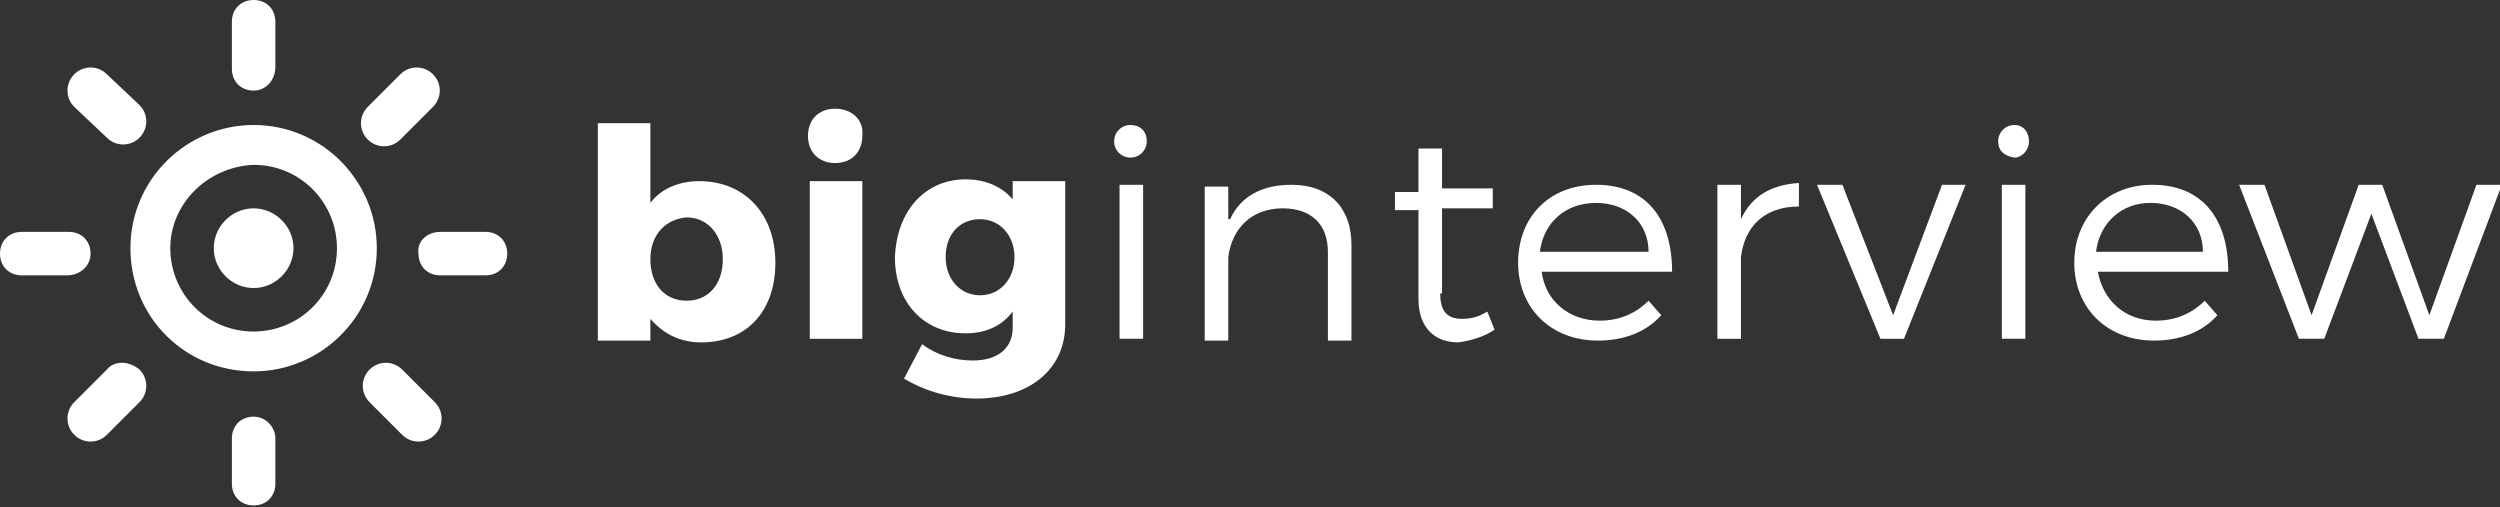
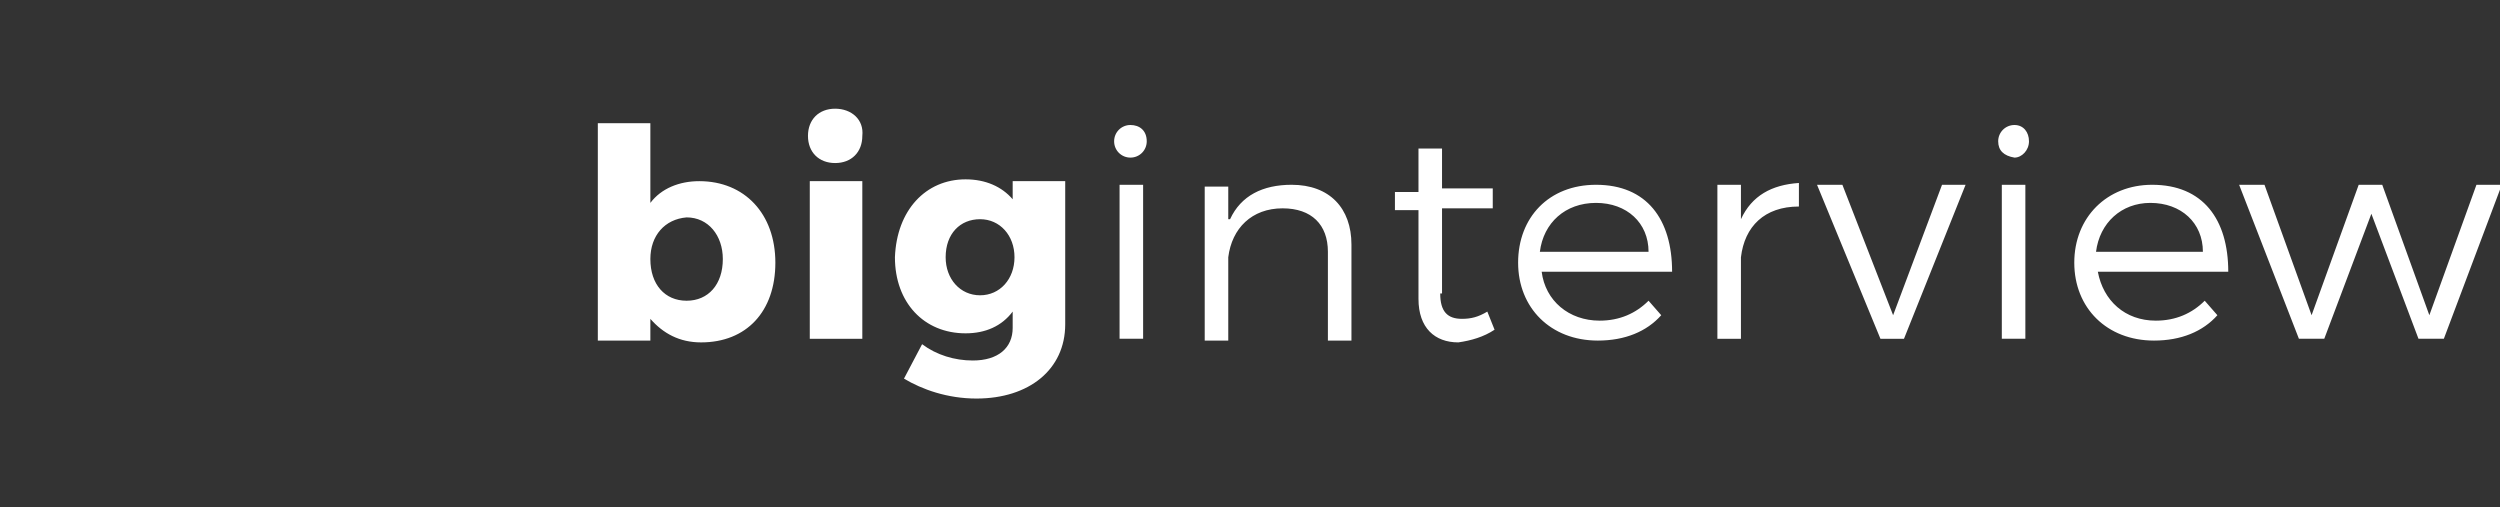
<svg xmlns="http://www.w3.org/2000/svg" version="1.1" id="Layer_1" x="0px" y="0px" viewBox="0 0 138 28" style="enable-background:new 0 0 138 28;" xml:space="preserve">
  <rect x="0" y="0" width="138" height="28" fill="#333333" stroke="none" />
  <style type="text/css">
	.st0{fill-rule:evenodd;clip-rule:evenodd;fill:#FFFFFF;}
</style>
-   <path class="st0" d="M15.2,3.7C15.2,4.4,14.7,5,14,5c-0.7,0-1.2-0.5-1.2-1.2V1.2C12.8,0.5,13.3,0,14,0s1.2,0.5,1.2,1.2V3.7z   M16.2,13.7c0,1.2-1,2.2-2.2,2.2c-1.2,0-2.2-1-2.2-2.2s1-2.2,2.2-2.2C15.2,11.5,16.2,12.5,16.2,13.7z M14,23c-0.7,0-1.2,0.5-1.2,1.2  v2.5c0,0.7,0.5,1.2,1.2,1.2s1.2-0.5,1.2-1.2v-2.5C15.2,23.6,14.7,23,14,23z M24.3,12.8h2.5c0.7,0,1.2,0.5,1.2,1.2  c0,0.7-0.5,1.2-1.2,1.2h-2.5c-0.7,0-1.2-0.5-1.2-1.2C23,13.3,23.6,12.8,24.3,12.8z M5,14c0-0.7-0.5-1.2-1.2-1.2H1.2  C0.5,12.8,0,13.3,0,14c0,0.7,0.5,1.2,1.2,1.2h2.5C4.4,15.2,5,14.7,5,14z M23.9,5.9l-1.8,1.8c-0.5,0.5-1.3,0.5-1.8,0  c-0.5-0.5-0.5-1.3,0-1.8l1.8-1.8c0.5-0.5,1.3-0.5,1.8,0C24.4,4.6,24.4,5.4,23.9,5.9z M5.9,20.4l-1.8,1.8c-0.5,0.5-0.5,1.3,0,1.8  c0.5,0.5,1.3,0.5,1.8,0l1.8-1.8c0.5-0.5,0.5-1.3,0-1.8C7.1,19.9,6.3,19.9,5.9,20.4z M20.4,20.4c0.5-0.5,1.3-0.5,1.8,0l1.8,1.8  c0.5,0.5,0.5,1.3,0,1.8c-0.5,0.5-1.3,0.5-1.8,0l-1.8-1.8C19.9,21.7,19.9,20.9,20.4,20.4z M5.9,7.6c0.5,0.5,1.3,0.5,1.8,0  c0.5-0.5,0.5-1.3,0-1.8L5.9,4.1c-0.5-0.5-1.3-0.5-1.8,0c-0.5,0.5-0.5,1.3,0,1.8L5.9,7.6z M7.2,13.7c0-3.8,3.1-6.8,6.8-6.8  c3.8,0,6.8,3.1,6.8,6.8c0,3.8-3.1,6.8-6.8,6.8C10.2,20.5,7.2,17.5,7.2,13.7z M9.4,13.7c0,2.5,2,4.6,4.6,4.6c2.5,0,4.6-2,4.6-4.6  c0-2.5-2-4.6-4.6-4.6C11.5,9.2,9.4,11.2,9.4,13.7z" />
  <path class="st0" d="M46.1,6c-0.9,0-1.5,0.6-1.5,1.5c0,0.9,0.6,1.5,1.5,1.5c0.9,0,1.5-0.6,1.5-1.5C47.7,6.6,47,6,46.1,6z M35.9,11.2  c0.6-0.8,1.6-1.2,2.7-1.2c2.5,0,4.2,1.8,4.2,4.5c0,2.7-1.6,4.4-4.1,4.4c-1.2,0-2.1-0.5-2.8-1.3v1.2H33v-12h2.9V11.2z M35.9,14.3  c0,1.4,0.8,2.3,2,2.3c1.2,0,2-0.9,2-2.3c0-1.3-0.8-2.3-2-2.3C36.7,12.1,35.9,13,35.9,14.3z M53.3,9.9c1.1,0,2,0.4,2.6,1.1v-1h2.9  v7.9c0,2.5-2,4.1-4.9,4.1c-1.6,0-3-0.5-4-1.1l1-1.9c0.8,0.6,1.8,0.9,2.8,0.9c1.4,0,2.2-0.7,2.2-1.8v-0.9c-0.6,0.8-1.5,1.2-2.6,1.2  c-2.3,0-3.9-1.7-3.9-4.2C49.5,11.6,51.1,9.9,53.3,9.9z M54.1,16.3c-1.1,0-1.9-0.9-1.9-2.1c0-1.3,0.8-2.1,1.9-2.1  c1.1,0,1.9,0.9,1.9,2.1C56,15.4,55.2,16.3,54.1,16.3z M63.1,10.2h-1.3v8.5h1.3V10.2z M62.4,6.9c-0.5,0-0.9,0.4-0.9,0.9  c0,0.5,0.4,0.9,0.9,0.9c0.5,0,0.9-0.4,0.9-0.9C63.3,7.2,62.9,6.9,62.4,6.9z M44.7,10h2.9v8.7h-2.9V10z M79.5,16.2  c0,1,0.4,1.4,1.2,1.4c0.5,0,0.9-0.1,1.4-0.4l0.4,1c-0.6,0.4-1.3,0.6-2,0.7c-1.3,0-2.2-0.8-2.2-2.4v-4.9h-1.3v-1h1.3V8.2h1.3v2.2  l2.8,0v1.1h-2.8V16.2z M118.8,10.2c-2.5,0-4.3,1.8-4.3,4.3s1.8,4.3,4.4,4.3c1.5,0,2.7-0.5,3.5-1.4l-0.7-0.8  c-0.7,0.7-1.6,1.1-2.7,1.1c-1.7,0-2.9-1.1-3.2-2.7h7.2C123,12.1,121.6,10.2,118.8,10.2z M115.7,13.9c0.2-1.6,1.4-2.7,3-2.7  c1.7,0,2.9,1.1,2.9,2.7H115.7z M110.3,7.8c0-0.5,0.4-0.9,0.9-0.9c0.5,0,0.8,0.4,0.8,0.9c0,0.5-0.4,0.9-0.8,0.9  C110.6,8.6,110.3,8.3,110.3,7.8z M136.7,10.2l-2.6,7.2l-2.6-7.2h-1.3l-2.6,7.2l-2.6-7.2h-1.4l3.3,8.5h1.4l2.6-6.9l2.6,6.9h1.4  l3.2-8.5H136.7z M110.5,10.2h1.3v8.5h-1.3V10.2z M104.5,17.4l-2.8-7.2h-1.4l3.5,8.5h1.3l3.4-8.5h-1.3L104.5,17.4z M67.9,12.1  c0.6-1.3,1.8-1.9,3.4-1.9c2.1,0,3.3,1.3,3.3,3.3v5.3h-1.3v-4.9c0-1.5-0.9-2.4-2.5-2.4c-1.7,0-2.8,1.1-3,2.7v4.6h-1.3v-8.5h1.3V12.1z   M88.1,10.2c-2.6,0-4.3,1.8-4.3,4.3s1.8,4.3,4.4,4.3c1.5,0,2.7-0.5,3.5-1.4l-0.7-0.8c-0.7,0.7-1.6,1.1-2.7,1.1c-1.7,0-3-1.1-3.2-2.7  h7.2C92.3,12.1,90.9,10.2,88.1,10.2z M85,13.9c0.2-1.6,1.4-2.7,3.1-2.7c1.7,0,2.9,1.1,2.9,2.7H85z M96.1,10.2v1.9  c0.6-1.3,1.7-1.9,3.2-2v1.3c-1.9,0-3,1.1-3.2,2.8v4.5h-1.3v-8.5H96.1z" />
</svg>